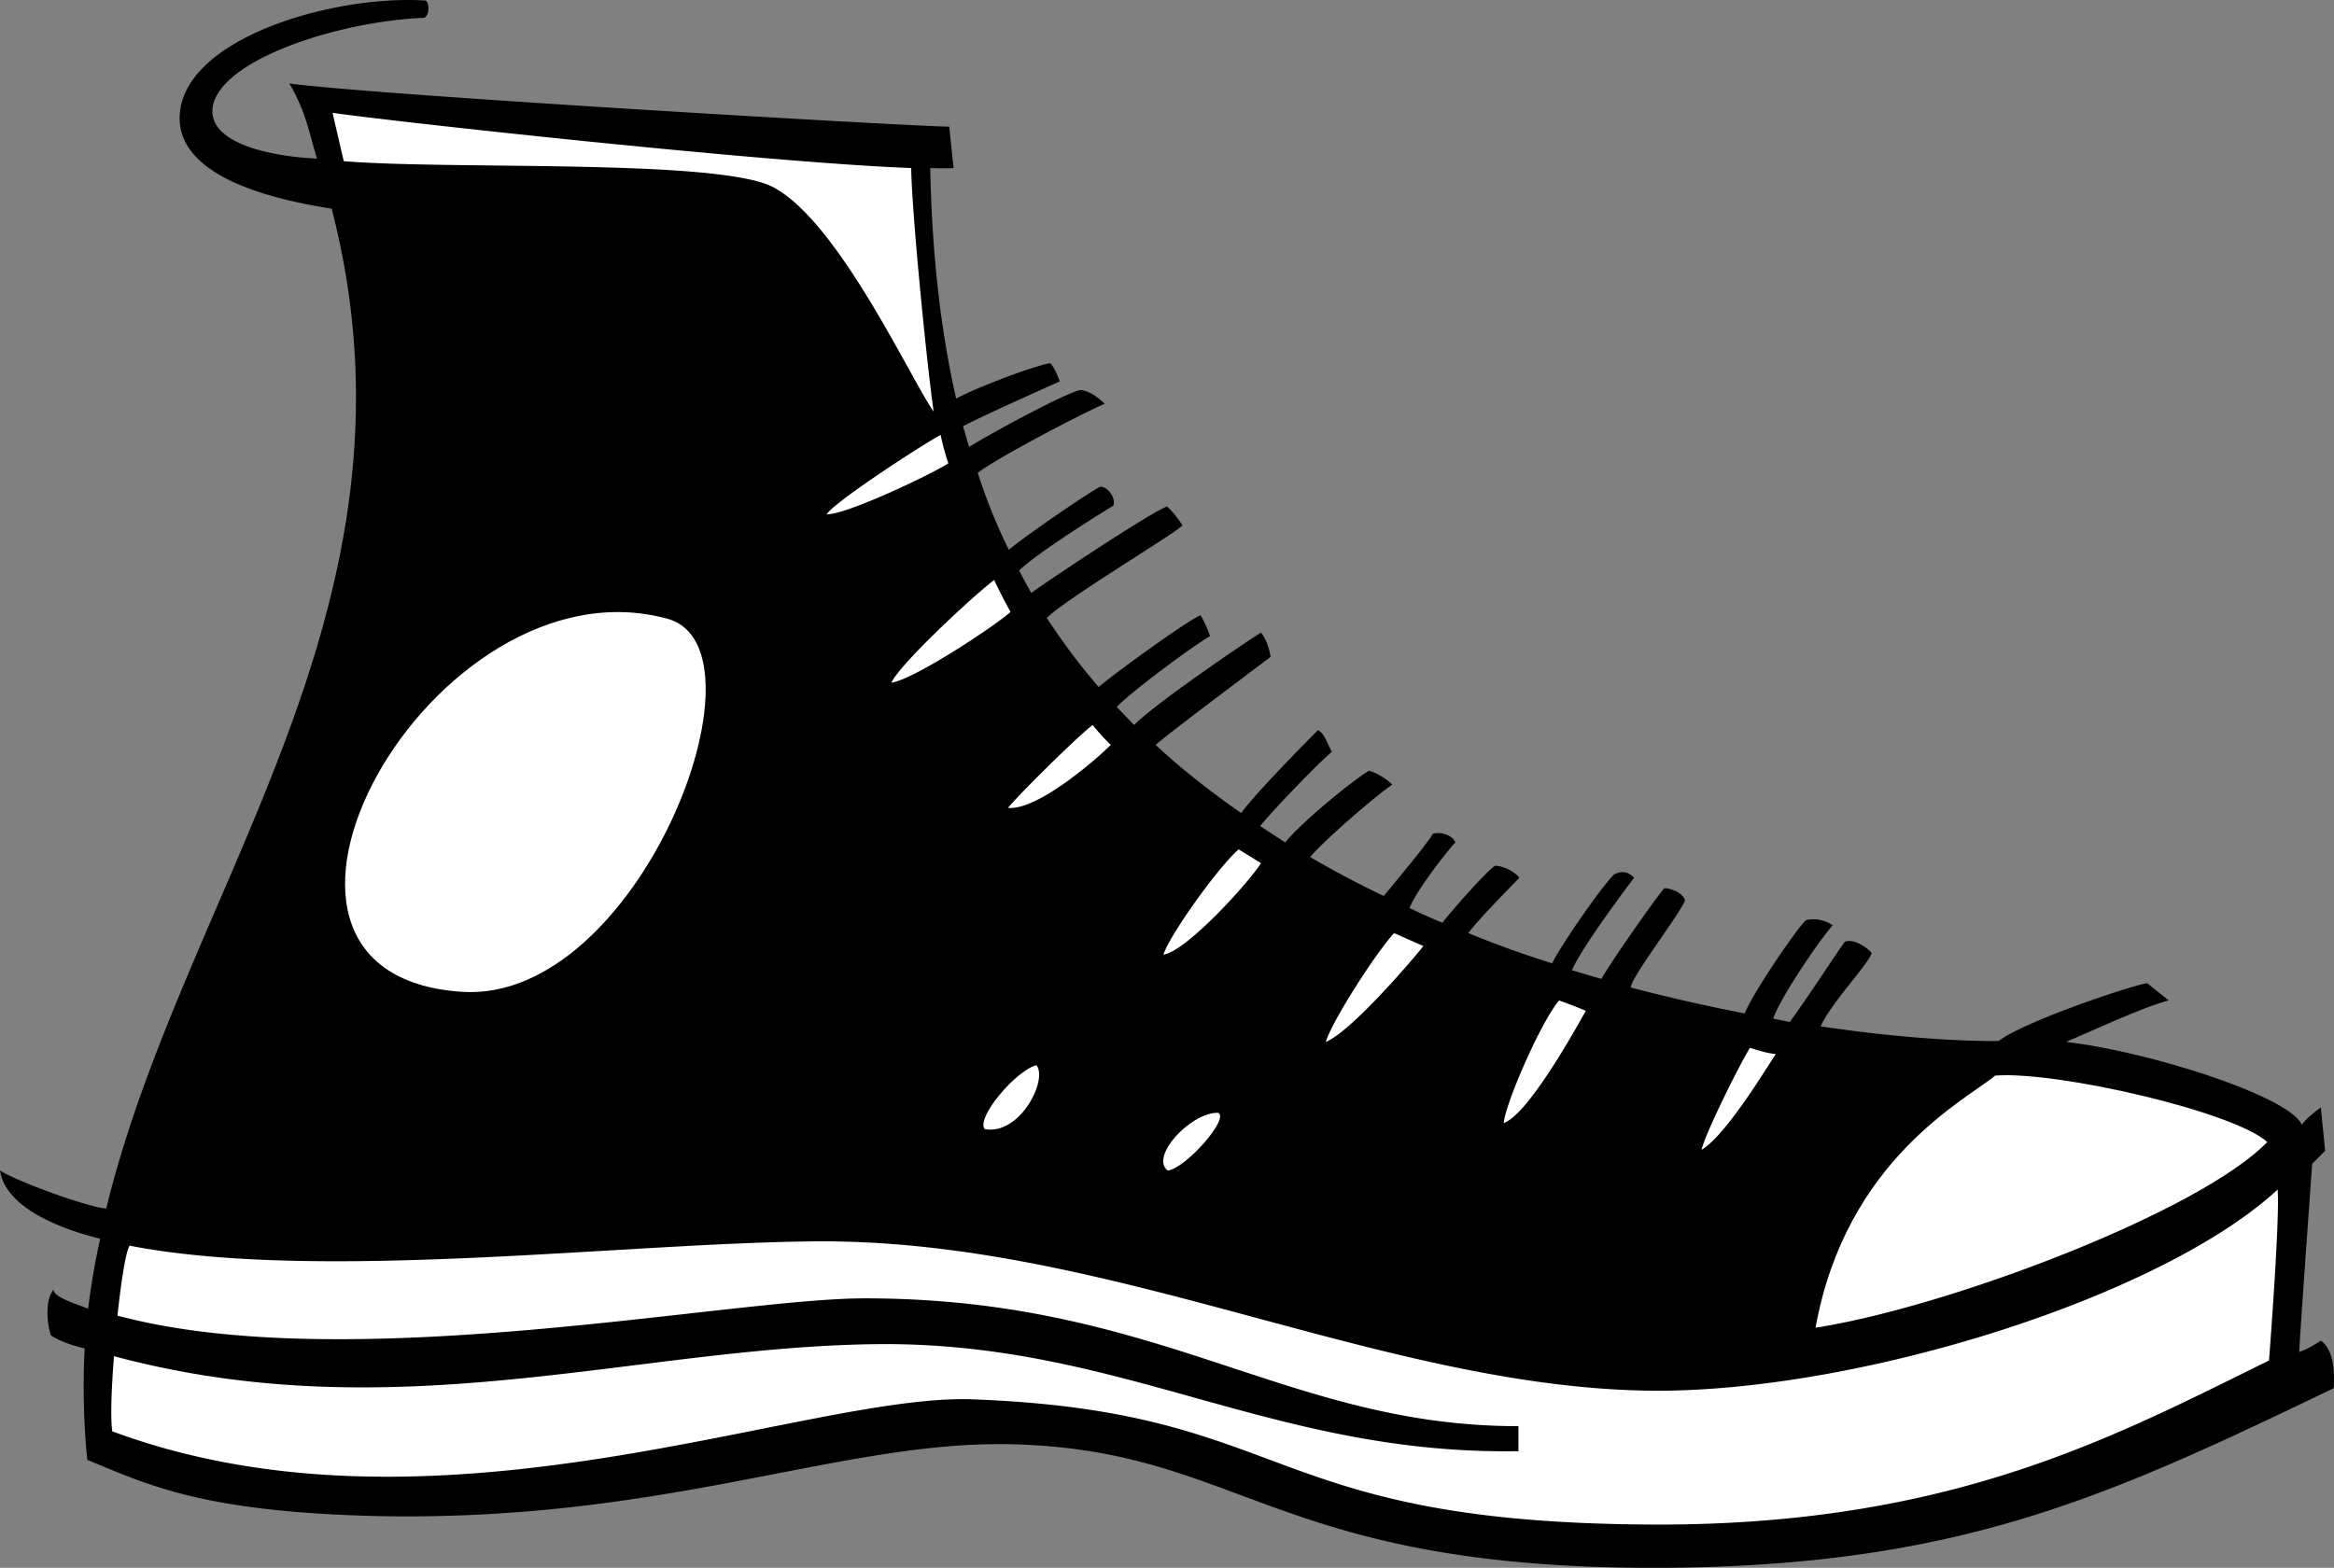
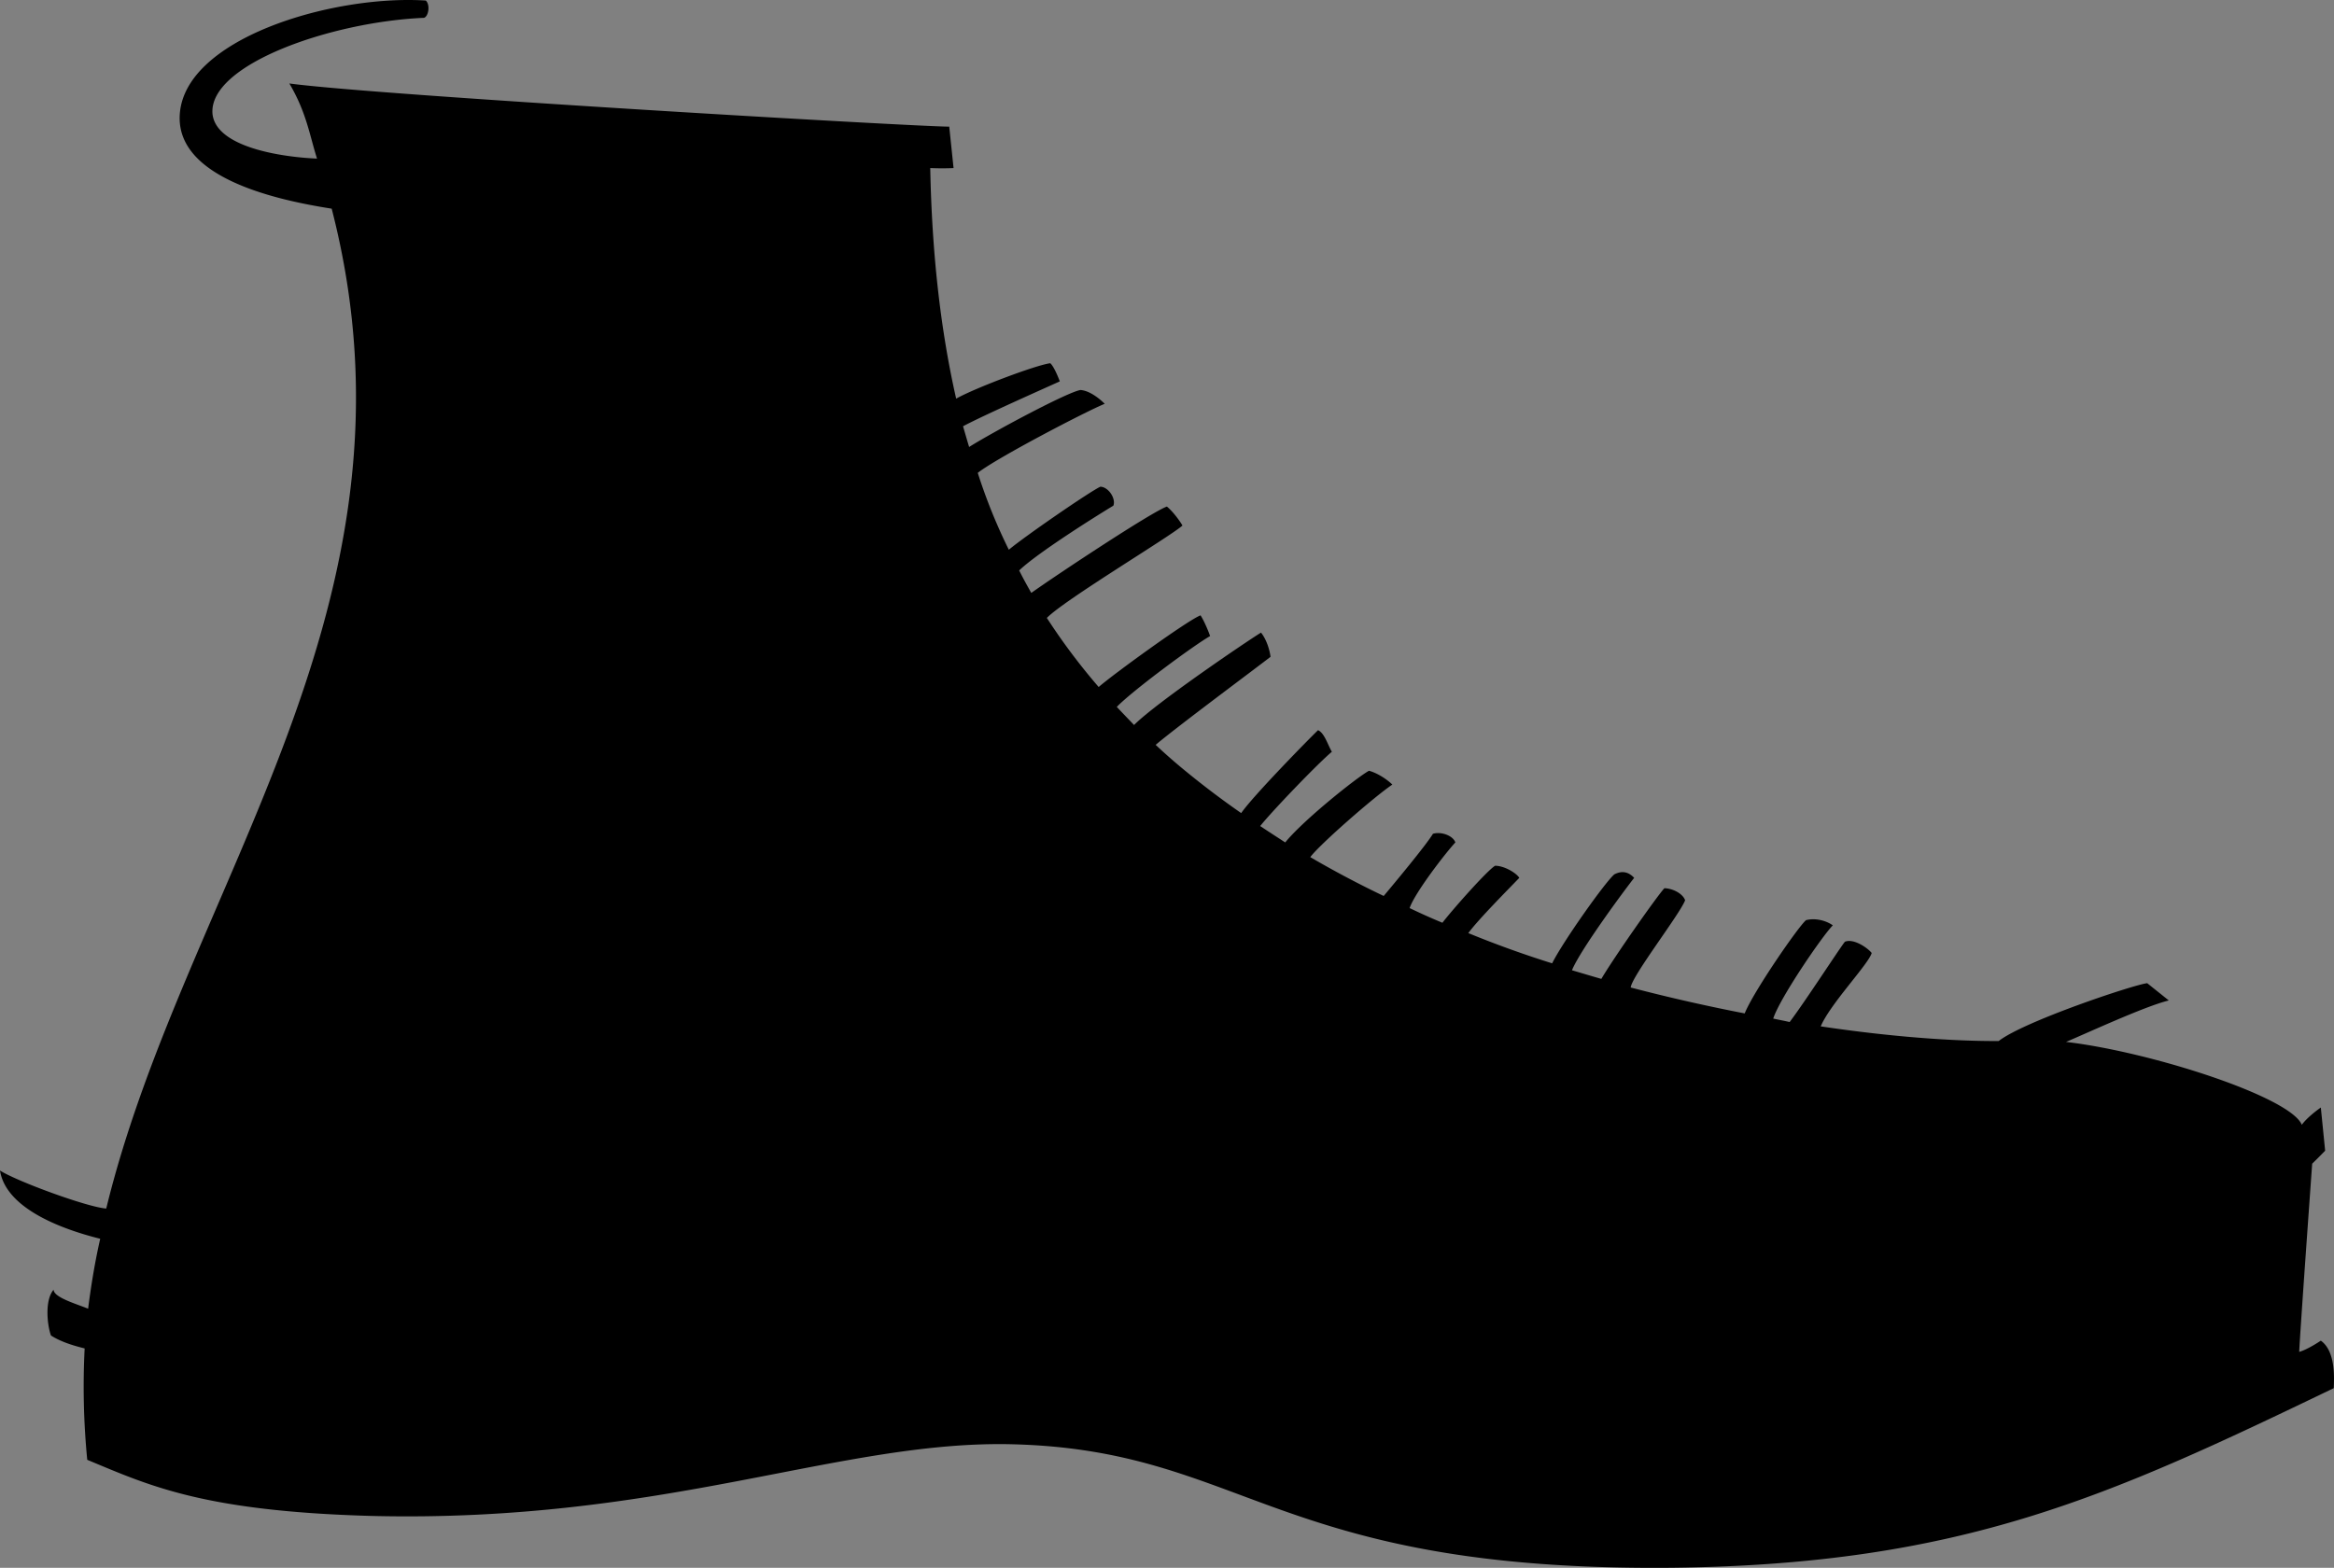
<svg xmlns="http://www.w3.org/2000/svg" width="270.228" height="181.575">
  <rect width="100%" height="100%" fill="#808080" stroke="none" />
  <path d="M239.203 120.666c9.895 1.164 25.985 6.383 27.297 9.598.727-.993 2.203-2 2.203-2l.5 5s-.976 1.007-1.5 1.5c0 0-1.476 20.507-1.5 21.8 1.024-.293 2.5-1.3 2.5-1.3 1.774 1.257 1.524 4.507 1.5 5.5-25.976 12.507-42.98 20.398-76.5 20.8-46.226.457-49.473-13.617-76.5-14.3-19.976-.493-40.215 9.128-74.203 8.3-19.523-.543-25.773-3.543-32.898-6.5a86.891 86.891 0 0 1-.301-12.898c-.856-.223-2.574-.645-3.899-1.5-.425-1.145-.757-4.059.301-5.3.024.905 2.692 1.655 4 2.198.344-2.718.793-5.437 1.399-8.101C7.809 142.52.727 140.189 0 135.564c2.059 1.293 10.176 4.258 12.3 4.399 9.102-37.371 37.954-69.84 26.102-115.797-6.257-.977-17.726-3.477-17.601-10.602.176-9.043 17.676-14.207 28.5-13.5.508.457.344 1.793-.2 2-10.792.457-24.953 5.418-24.5 11.102.376 3.855 7.876 5.023 12.102 5.2-.89-2.829-1.226-5.345-3.203-8.7 9.977 1.355 72.082 4.98 76.402 5l.5 4.797c-.726.035-1.652.043-2.699 0 .195 9.93 1.195 18.75 3 26.703 2.274-1.27 9.274-3.895 10.899-4.102.5.457 1.101 2.102 1.101 2.102-1.601.73-8.875 3.953-11.203 5.2.242.827.469 1.624.703 2.398 2.774-1.743 11.399-6.368 12.899-6.598 1.375.105 2.8 1.598 2.8 1.598-2.175.882-12.562 6.304-14.699 8a63.713 63.713 0 0 0 3.598 8.902c1.8-1.52 9.426-6.77 10.601-7.3.95.03 1.825 1.405 1.5 2.198-1.8 1.082-8.789 5.457-10.902 7.5.445.899.926 1.762 1.402 2.602 2.825-2.02 13.95-9.395 15.7-10 .75.605 1.625 1.855 1.8 2.2-1.425 1.28-13.632 8.585-15.699 10.698a72.647 72.647 0 0 0 6 8c1.774-1.543 10.399-7.793 11.797-8.3.477.757.977 2.007 1.102 2.402-1.75.98-8.914 6.254-10.801 8.2.676.726 1.336 1.401 2 2.097 2.55-2.567 13.05-9.692 14.699-10.7.602.758.977 1.883 1.102 2.801-1.375 1.082-11.075 8.29-13.301 10.2a65.744 65.744 0 0 0 3.3 2.902 101.41 101.41 0 0 0 6.602 5c1.399-2.02 7.899-8.645 8.899-9.602.75.332 1.125 1.707 1.601 2.5-1.601 1.332-6.91 6.856-8.3 8.602.937.625 1.902 1.246 2.898 1.898 2.05-2.543 8.3-7.543 9.699-8.3.977.257 2.102 1.007 2.703 1.601-2.101 1.406-8.469 6.984-9.5 8.399a114.902 114.902 0 0 0 8.5 4.5c1.149-1.368 4.899-5.868 5.7-7.2.949-.293 2.324.207 2.597 1-1.023 1.082-4.668 5.774-5.297 7.602a73.9 73.9 0 0 0 3.797 1.7c1.227-1.595 5.227-6.095 6.102-6.602 1.125.008 2.5.882 2.8 1.402-1.175 1.23-4.722 4.785-5.902 6.398a119.504 119.504 0 0 0 9.703 3.5c1.274-2.543 6.149-9.418 7.2-10.3.949-.493 1.699-.243 2.3.402-.976 1.23-6.195 8.254-7.203 10.7 1.148.339 2.297.687 3.402 1 1.45-2.47 6.45-9.595 7.301-10.5 1.024.03 2.149.655 2.399 1.398-.625 1.632-6.157 8.753-6.301 10.101a208.574 208.574 0 0 0 13.199 3c.977-2.469 6.227-10.094 7.102-10.8 1.125-.294 2.375.081 3.101.6-1.226 1.231-6.137 8.43-6.902 10.798.66.144 1.281.254 1.902.402 1.774-2.344 5.899-8.719 6.399-9.3 1-.419 2.625.706 3.101 1.3-.351 1.281-4.793 5.883-5.902 8.5 8.277 1.234 15.406 1.723 20.601 1.7 2.95-2.294 15.7-6.544 17.2-6.7l2.5 2c-2.75.656-9.766 3.914-11.899 4.8" />
-   <path fill="#fff" d="M108.102 47.666c-2.625-3.645-10.957-21.977-18.602-26-6.418-3.313-37.355-1.977-49.7-3l-1.3-5.602c5.637.852 49.648 5.739 67 6.399.04 4.746 1.746 22.27 2.602 28.203m1.698 6a30.068 30.068 0 0 1-.898-3.3c-2.55 1.405-12.3 7.78-13.199 9.198 2.149.082 11.613-4.367 14.098-5.898M117 70.865a58.625 58.625 0 0 1-1.898-3.7c-2.875 2.231-11 9.856-11.899 11.9 2.774-.419 12.363-6.844 13.797-8.2m11.602 15.399a26.792 26.792 0 0 1-2.102-2.301c-2.273 1.808-8.773 8.308-9.797 9.601 3.399.332 10.258-5.644 11.899-7.3M146 99.963c-.871-.528-1.742-1.074-2.598-1.598-2.675 2.406-8.175 10.281-8.699 12.2 2.649-.419 9.707-8.141 11.297-10.602m18.8 9.601c-1.124-.496-2.26-1.004-3.398-1.5-2.425 2.707-7.3 10.457-7.902 12.602 2.852-1.145 9.785-9.192 11.3-11.102m18.802 7.5a48.188 48.188 0 0 0-3.102-1.199c-2.273 2.781-6.273 12.156-6.398 14.2 2.875-1.044 8.332-10.919 9.5-13M13.203 157.064c-.308 3.735-.426 7.18-.203 8.7 37.727 14.007 80.477-4.493 99.703-3.7 37.508 1.418 33.024 14.457 79.5 14.5 34.027-.043 52.774-10.293 70.5-19 0 0 1.274-16.293 1-19.8-13.226 12.257-47.726 23.257-71.703 23.3-31.523-.043-63.273-17.543-97.5-17.3-22.277.171-57.523 4.757-79.5.5-.457.765-.98 4.156-1.398 8.101 26.707 7.156 70.875-2.008 86.5-2 34.207-.008 48.875 14.824 75.699 14.8v2.9c-28.492.456-45.824-12.544-73.801-12.4-28.023.192-56.023 10.192-88.797 1.4m189.399-35.7c-1.125 1.781-5.125 9.781-5.602 11.8 2.852-1.644 7.852-10.019 8.602-11.1-.875-.044-2-.419-3-.7" />
-   <path fill="#fff" d="M262.5 132.264c-7.898 8.132-37.023 19.132-52.297 21.5 3.524-19.493 17.399-26.368 20.797-29.2 7.227-.543 27.727 4.207 31.5 7.7M120 123.365c1.352 1.656-1.898 8.156-6 7.399-1.023-1.368 3.727-6.868 6-7.399m21 5.5c1.477.531-3.648 6.406-5.797 6.7-2.101-1.544 2.524-6.669 5.797-6.7M77.3 71.666c12.442 3.457-3.366 44.523-23.8 43.2-30.691-2.009-3.355-50.677 23.8-43.2" />
</svg>